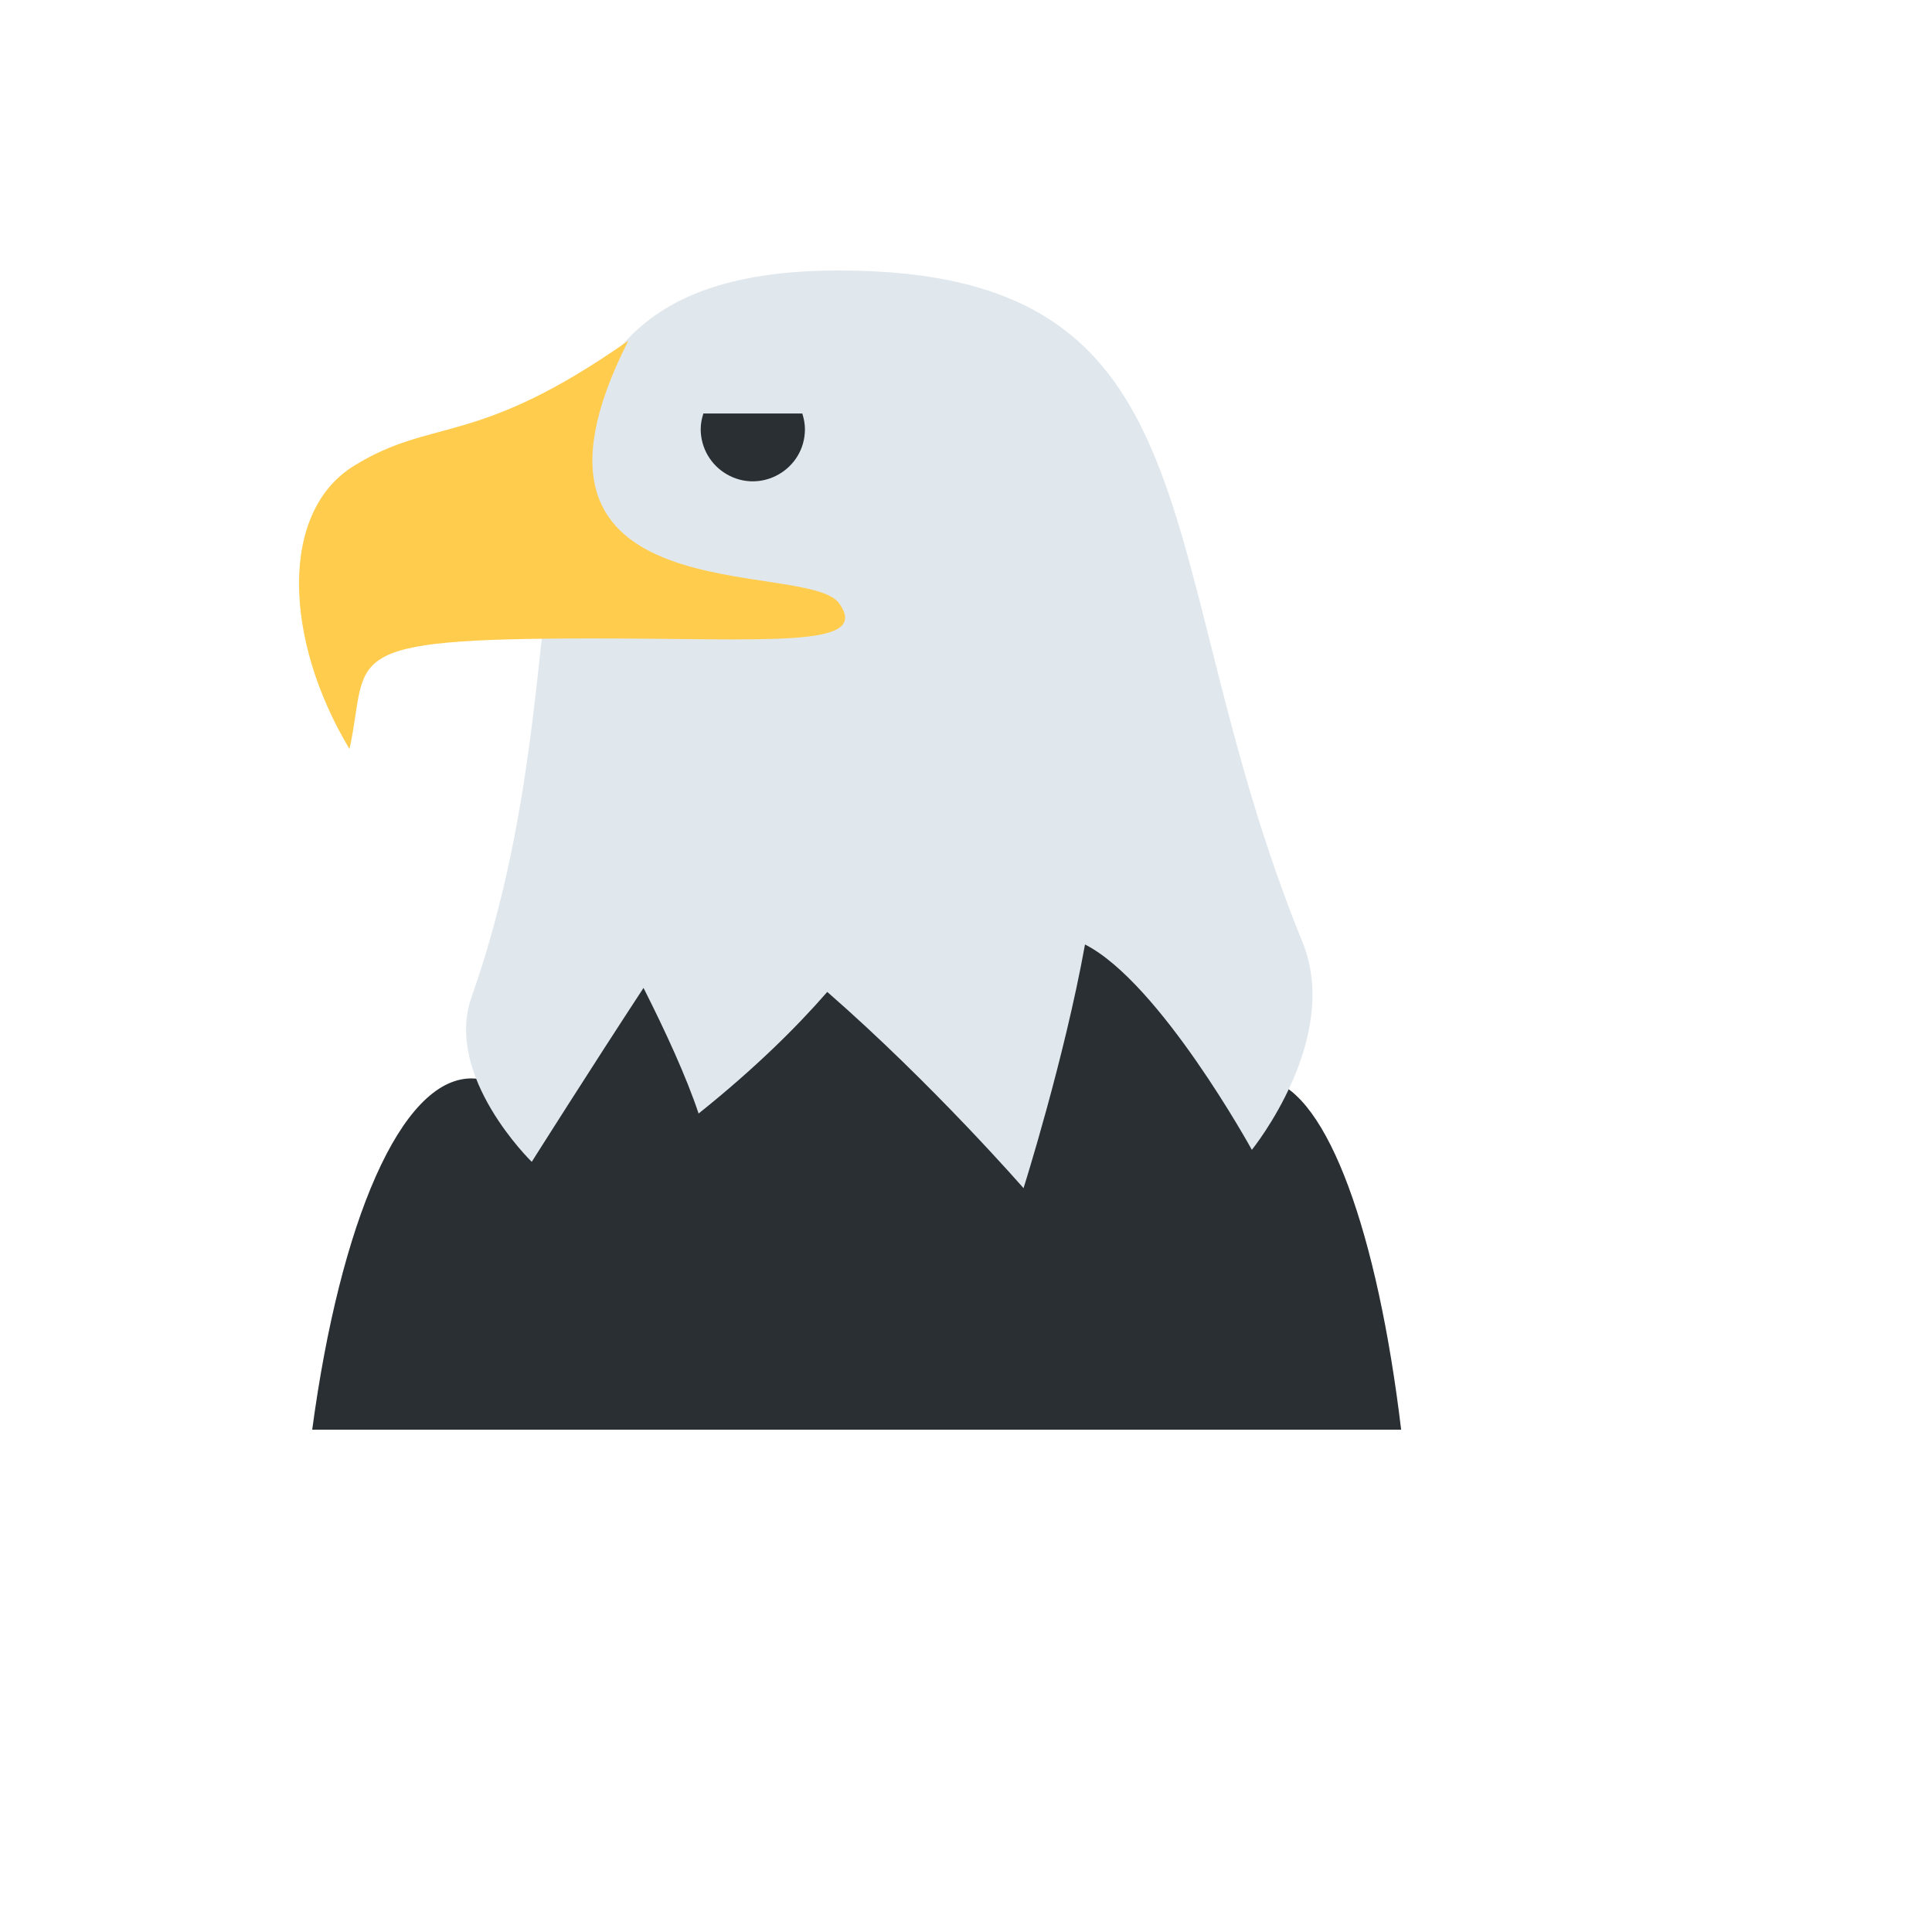
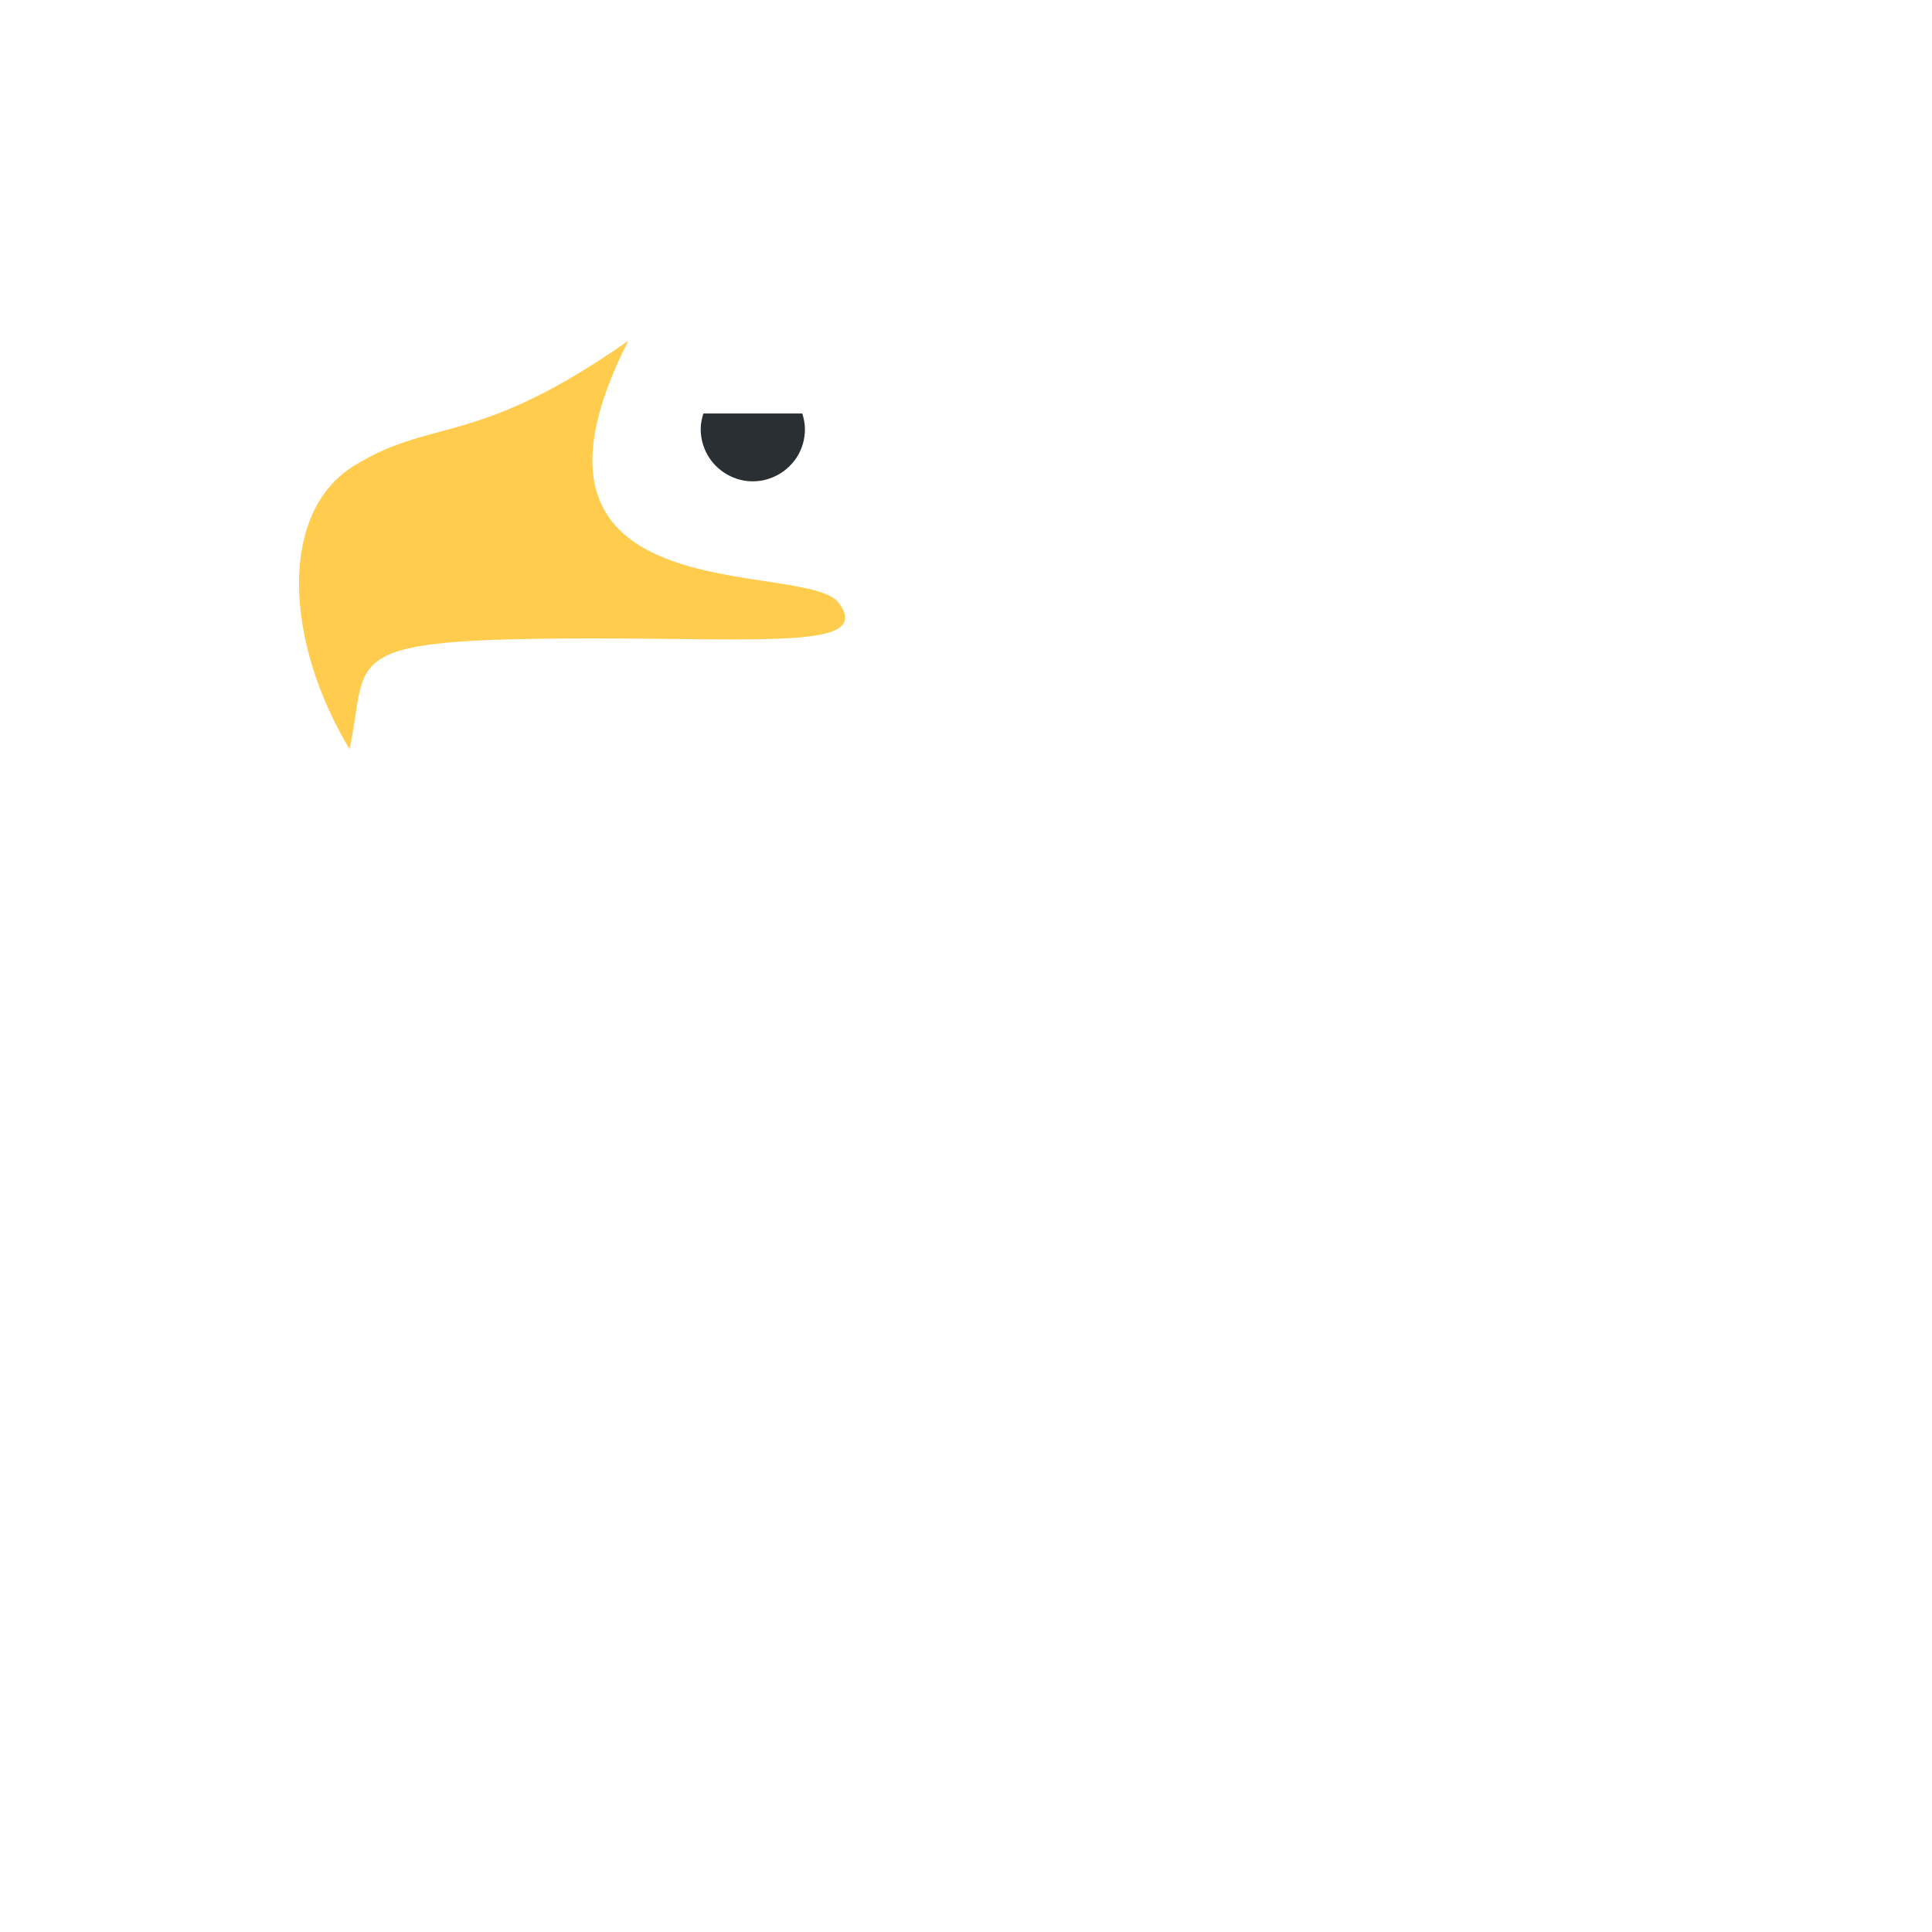
<svg xmlns="http://www.w3.org/2000/svg" version="1.1" width="100%" height="100%" id="svgWorkerArea" viewBox="-25 -25 625 625" style="background: white;">
  <defs id="defsdoc">
    <pattern id="patternBool" x="0" y="0" width="10" height="10" patternUnits="userSpaceOnUse" patternTransform="rotate(35)">
      <circle cx="5" cy="5" r="4" style="stroke: none;fill: #ff000070;" />
    </pattern>
  </defs>
  <g id="fileImp-789854573" class="cosito">
-     <path id="pathImp-209840757" fill="#292F33" class="grouped" d="M127.52 323.864C131.27 323.864 134.917 325.239 138.463 327.625 154.008 235.511 369.849 233.898 385.679 324.329 404.611 329.011 420.679 374.079 428.27 437.5 428.27 437.5 75.997 437.5 75.997 437.5 85.008 370.466 104.656 323.864 127.52 323.864 127.52 323.864 127.52 323.864 127.52 323.864" />
-     <path id="pathImp-52240164" fill="#E1E8ED" class="grouped" d="M127.531 297.591C172.111 170.83 121.452 62.5 246.452 62.5 371.452 62.5 345.724 155.375 396.372 279.829 409.088 311.079 379.974 346.966 379.974 346.966 379.974 346.966 350.293 292.921 325.997 280.534 319.281 317.773 306.111 359.375 306.111 359.375 306.111 359.375 276.781 325.682 242.622 295.886 232.633 307.352 219.156 320.693 200.997 335.227 197.031 323.318 190.281 308.648 183.179 294.591 166.497 320.023 147.02 350.852 147.02 350.852 147.02 350.852 118.531 323.182 127.531 297.591 127.531 297.591 127.531 297.591 127.531 297.591" />
    <path id="pathImp-818790306" fill="#FFCC4D" class="grouped" d="M178.258 85.227C128.713 119.989 115.281 109.773 89.486 125.704 65.338 140.614 66.758 181.818 88.065 217.318 94.645 187.08 82.383 181.534 166.906 181.534 223.724 181.534 256.997 184.818 246.452 170.171 235.917 155.523 132.508 175.386 178.258 85.227 178.258 85.227 178.258 85.227 178.258 85.227" />
    <path id="pathImp-497294978" fill="#292F33" class="grouped" d="M235.395 113.829C235.395 126.807 221.346 134.917 210.107 128.429 204.893 125.417 201.679 119.852 201.679 113.829 201.679 112.046 202.031 110.364 202.543 108.761 202.543 108.761 234.542 108.761 234.542 108.761 235.042 110.364 235.395 112.046 235.395 113.829 235.395 113.83 235.395 113.83 235.395 113.829" />
  </g>
</svg>